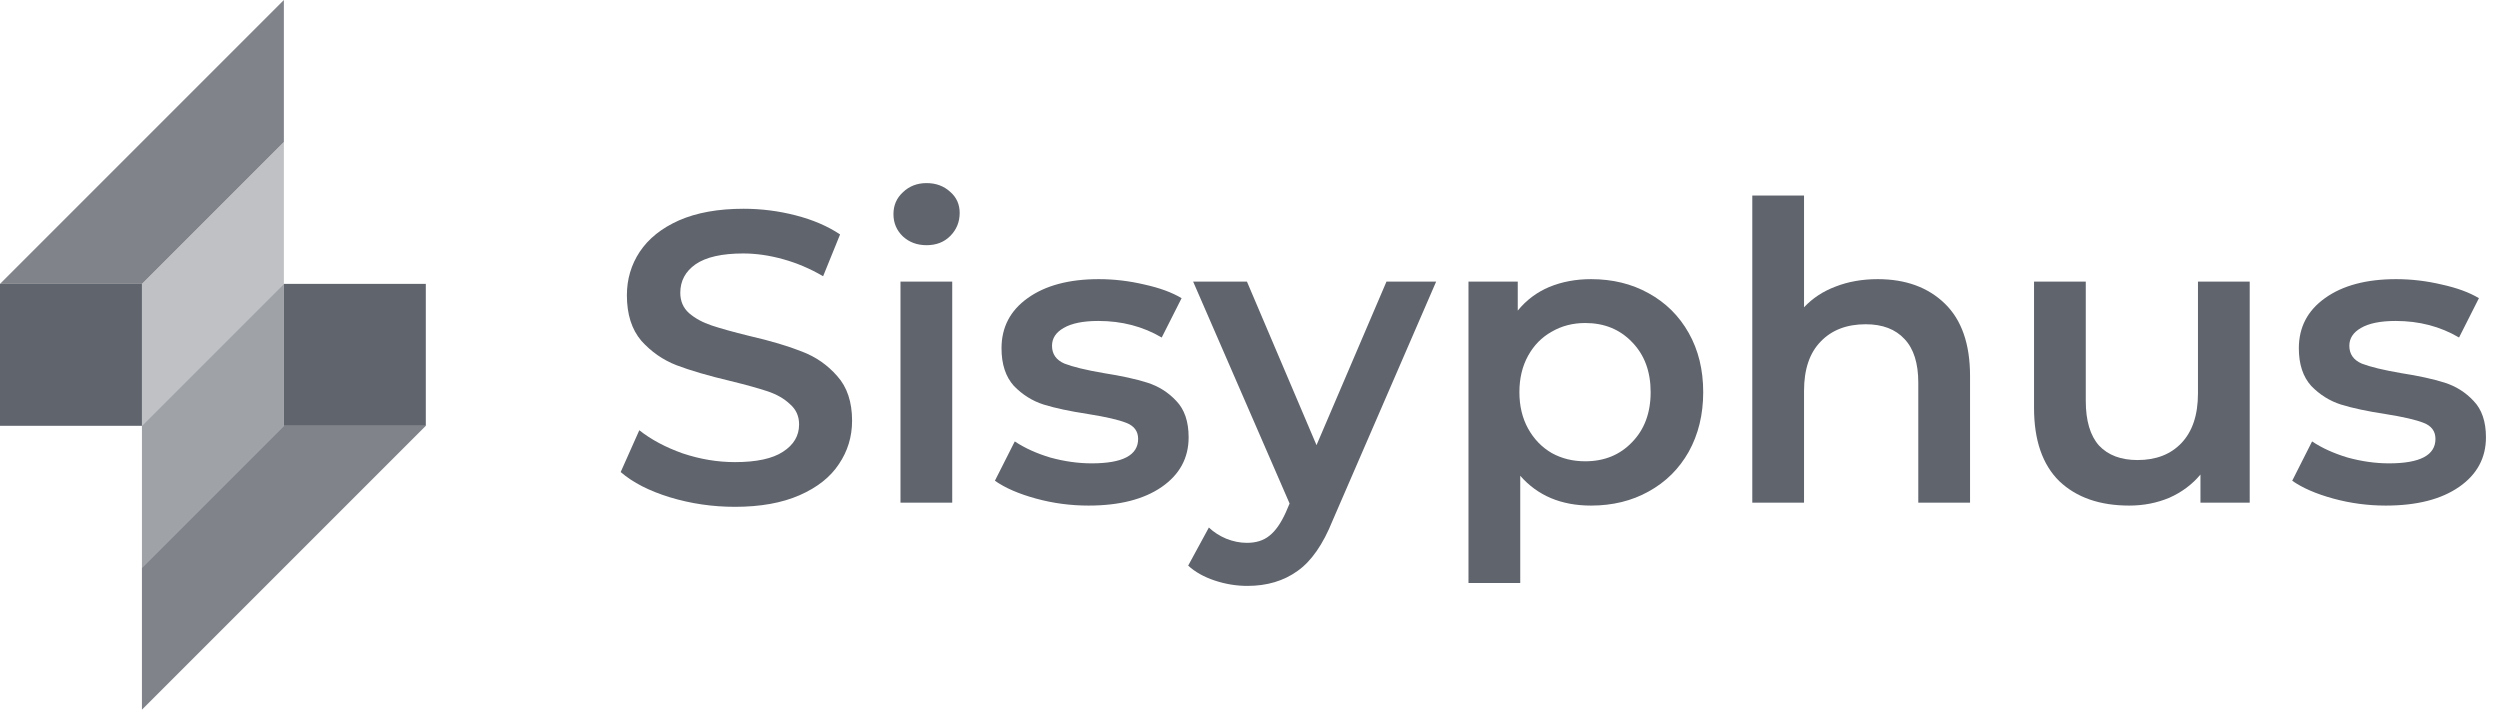
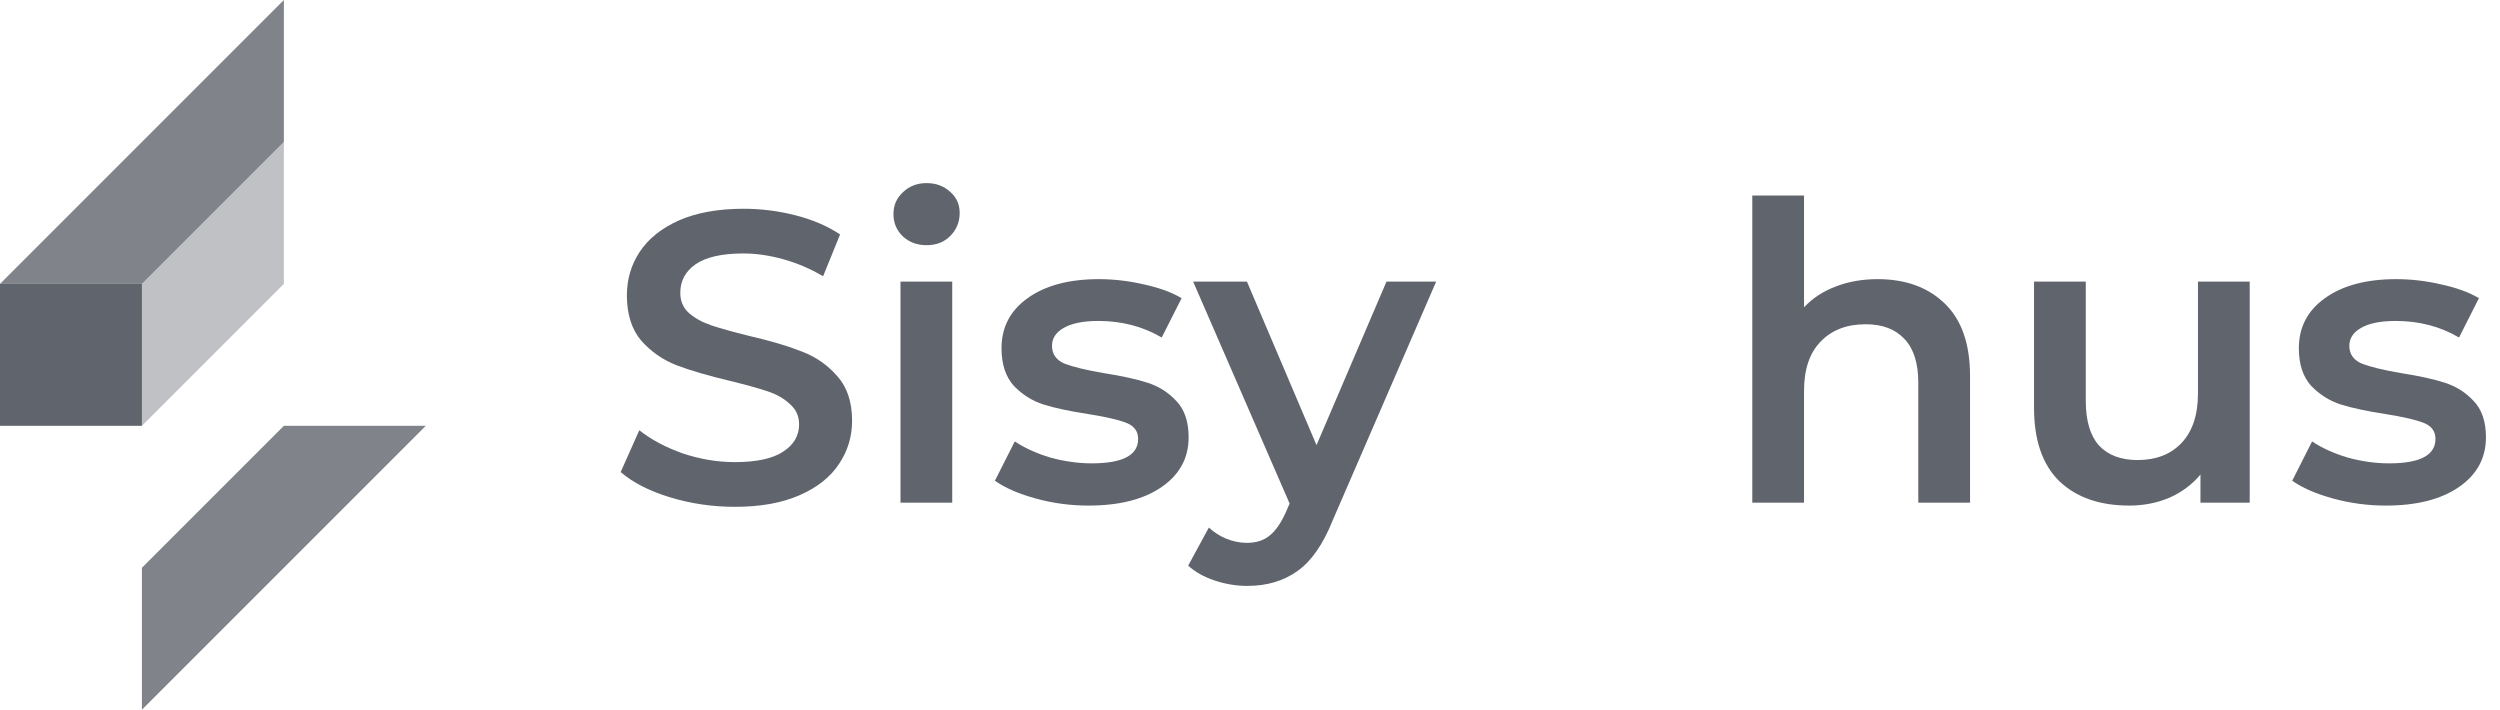
<svg xmlns="http://www.w3.org/2000/svg" width="155" height="44" viewBox="0 0 155 44" fill="none">
  <rect y="17.6" width="8.8" height="8.8" fill="#60646D" />
-   <rect x="26.4" y="26.4" width="8.8" height="8.8" transform="rotate(180 26.4 26.4)" fill="#60646D" />
  <path opacity="0.4" d="M8.8 17.6L17.6 8.8V17.6L8.8 26.4V17.6Z" fill="#60646D" />
-   <path opacity="0.6" d="M17.6 26.4L8.8 35.2L8.8 26.4L17.6 17.6L17.6 26.4Z" fill="#60646D" />
  <path opacity="0.8" d="M0 17.6L17.6 0V8.8L8.8 17.6H0Z" fill="#60646D" />
  <path opacity="0.8" d="M26.4 26.4L8.8 44L8.8 35.2L17.6 26.4L26.4 26.4Z" fill="#60646D" />
  <path d="M45.566 31.423C44.18 31.423 42.837 31.227 41.536 30.833C40.253 30.439 39.235 29.918 38.482 29.267L39.637 26.675C40.373 27.257 41.271 27.736 42.332 28.112C43.41 28.472 44.488 28.651 45.566 28.651C46.9 28.651 47.893 28.437 48.543 28.01C49.21 27.582 49.544 27.017 49.544 26.316C49.544 25.802 49.356 25.383 48.979 25.058C48.62 24.716 48.158 24.451 47.593 24.262C47.029 24.074 46.259 23.86 45.283 23.621C43.914 23.296 42.802 22.97 41.947 22.645C41.108 22.32 40.381 21.815 39.765 21.131C39.166 20.429 38.867 19.488 38.867 18.308C38.867 17.315 39.132 16.417 39.662 15.613C40.21 14.791 41.023 14.141 42.101 13.662C43.196 13.183 44.531 12.943 46.105 12.943C47.2 12.943 48.278 13.08 49.339 13.354C50.4 13.628 51.315 14.021 52.085 14.535L51.033 17.127C50.246 16.665 49.424 16.314 48.569 16.075C47.713 15.835 46.883 15.715 46.079 15.715C44.761 15.715 43.778 15.938 43.127 16.383C42.494 16.828 42.178 17.418 42.178 18.154C42.178 18.667 42.357 19.086 42.717 19.411C43.093 19.736 43.564 19.993 44.128 20.181C44.693 20.369 45.463 20.583 46.438 20.823C47.773 21.131 48.868 21.456 49.724 21.798C50.579 22.123 51.306 22.628 51.905 23.313C52.521 23.997 52.829 24.921 52.829 26.085C52.829 27.077 52.556 27.975 52.008 28.78C51.478 29.584 50.665 30.226 49.57 30.705C48.475 31.184 47.14 31.423 45.566 31.423Z" fill="#60646D" />
  <path d="M55.83 17.461H59.038V31.167H55.83V17.461ZM57.447 15.202C56.865 15.202 56.377 15.022 55.984 14.663C55.59 14.287 55.394 13.825 55.394 13.277C55.394 12.729 55.59 12.276 55.984 11.917C56.377 11.54 56.865 11.352 57.447 11.352C58.029 11.352 58.516 11.532 58.91 11.891C59.303 12.233 59.5 12.669 59.5 13.2C59.5 13.765 59.303 14.244 58.91 14.637C58.533 15.014 58.046 15.202 57.447 15.202Z" fill="#60646D" />
  <path d="M67.484 31.346C66.372 31.346 65.285 31.201 64.225 30.91C63.164 30.619 62.317 30.251 61.684 29.806L62.916 27.368C63.532 27.779 64.267 28.112 65.123 28.369C65.996 28.608 66.851 28.728 67.689 28.728C69.606 28.728 70.564 28.224 70.564 27.214C70.564 26.735 70.316 26.401 69.82 26.213C69.341 26.025 68.562 25.845 67.484 25.674C66.355 25.503 65.431 25.306 64.712 25.084C64.011 24.861 63.395 24.476 62.864 23.929C62.351 23.364 62.094 22.585 62.094 21.593C62.094 20.293 62.633 19.257 63.711 18.487C64.806 17.7 66.278 17.307 68.126 17.307C69.067 17.307 70.008 17.418 70.949 17.64C71.89 17.846 72.66 18.128 73.259 18.487L72.027 20.926C70.864 20.241 69.555 19.899 68.1 19.899C67.159 19.899 66.44 20.044 65.944 20.335C65.465 20.609 65.225 20.977 65.225 21.439C65.225 21.952 65.482 22.32 65.996 22.543C66.526 22.748 67.339 22.945 68.434 23.133C69.529 23.304 70.427 23.501 71.129 23.723C71.83 23.946 72.429 24.322 72.925 24.853C73.439 25.383 73.695 26.136 73.695 27.111C73.695 28.395 73.139 29.421 72.027 30.191C70.915 30.961 69.401 31.346 67.484 31.346Z" fill="#60646D" />
  <path d="M89.041 17.461L82.624 32.27C82.026 33.759 81.298 34.803 80.443 35.402C79.587 36.018 78.552 36.326 77.337 36.326C76.653 36.326 75.977 36.214 75.309 35.992C74.642 35.77 74.095 35.462 73.667 35.068L74.95 32.707C75.258 32.998 75.618 33.228 76.028 33.4C76.456 33.571 76.884 33.656 77.311 33.656C77.876 33.656 78.338 33.511 78.698 33.22C79.074 32.929 79.416 32.441 79.724 31.757L79.955 31.218L73.975 17.461H77.311L81.624 27.599L85.961 17.461H89.041Z" fill="#60646D" />
-   <path d="M98.644 17.307C99.978 17.307 101.168 17.598 102.211 18.179C103.272 18.761 104.102 19.582 104.701 20.643C105.3 21.704 105.599 22.928 105.599 24.314C105.599 25.7 105.3 26.932 104.701 28.01C104.102 29.07 103.272 29.892 102.211 30.474C101.168 31.055 99.978 31.346 98.644 31.346C96.796 31.346 95.333 30.73 94.255 29.498V36.146H91.046V17.461H94.101V19.257C94.631 18.607 95.281 18.119 96.051 17.794C96.838 17.469 97.703 17.307 98.644 17.307ZM98.284 28.6C99.465 28.6 100.432 28.206 101.185 27.419C101.955 26.632 102.34 25.597 102.34 24.314C102.34 23.03 101.955 21.995 101.185 21.208C100.432 20.421 99.465 20.027 98.284 20.027C97.514 20.027 96.821 20.207 96.205 20.566C95.589 20.909 95.102 21.405 94.742 22.055C94.383 22.705 94.203 23.458 94.203 24.314C94.203 25.169 94.383 25.922 94.742 26.572C95.102 27.223 95.589 27.727 96.205 28.087C96.821 28.429 97.514 28.6 98.284 28.6Z" fill="#60646D" />
  <path d="M116.419 17.307C118.147 17.307 119.533 17.811 120.577 18.821C121.621 19.831 122.143 21.328 122.143 23.313V31.167H118.934V23.723C118.934 22.526 118.652 21.627 118.087 21.028C117.523 20.412 116.719 20.104 115.675 20.104C114.494 20.104 113.562 20.464 112.877 21.182C112.193 21.884 111.85 22.902 111.85 24.237V31.167H108.642V12.122H111.85V19.052C112.381 18.487 113.031 18.059 113.801 17.769C114.588 17.461 115.461 17.307 116.419 17.307Z" fill="#60646D" />
  <path d="M139.482 17.461V31.167H136.428V29.421C135.915 30.037 135.273 30.516 134.503 30.859C133.733 31.184 132.903 31.346 132.013 31.346C130.182 31.346 128.737 30.841 127.676 29.832C126.632 28.805 126.11 27.291 126.11 25.289V17.461H129.318V24.853C129.318 26.085 129.592 27.009 130.14 27.625C130.704 28.224 131.5 28.523 132.527 28.523C133.673 28.523 134.58 28.172 135.247 27.471C135.932 26.752 136.274 25.725 136.274 24.391V17.461H139.482Z" fill="#60646D" />
  <path d="M147.918 31.346C146.806 31.346 145.719 31.201 144.658 30.91C143.598 30.619 142.751 30.251 142.117 29.806L143.349 27.368C143.965 27.779 144.701 28.112 145.557 28.369C146.429 28.608 147.285 28.728 148.123 28.728C150.04 28.728 150.998 28.224 150.998 27.214C150.998 26.735 150.75 26.401 150.254 26.213C149.775 26.025 148.996 25.845 147.918 25.674C146.789 25.503 145.865 25.306 145.146 25.084C144.445 24.861 143.829 24.476 143.298 23.929C142.785 23.364 142.528 22.585 142.528 21.593C142.528 20.293 143.067 19.257 144.145 18.487C145.24 17.7 146.712 17.307 148.56 17.307C149.501 17.307 150.442 17.418 151.383 17.64C152.324 17.846 153.094 18.128 153.693 18.487L152.461 20.926C151.298 20.241 149.989 19.899 148.534 19.899C147.593 19.899 146.874 20.044 146.378 20.335C145.899 20.609 145.659 20.977 145.659 21.439C145.659 21.952 145.916 22.32 146.429 22.543C146.96 22.748 147.773 22.945 148.868 23.133C149.963 23.304 150.861 23.501 151.563 23.723C152.264 23.946 152.863 24.322 153.359 24.853C153.873 25.383 154.129 26.136 154.129 27.111C154.129 28.395 153.573 29.421 152.461 30.191C151.349 30.961 149.835 31.346 147.918 31.346Z" fill="#60646D" />
</svg>